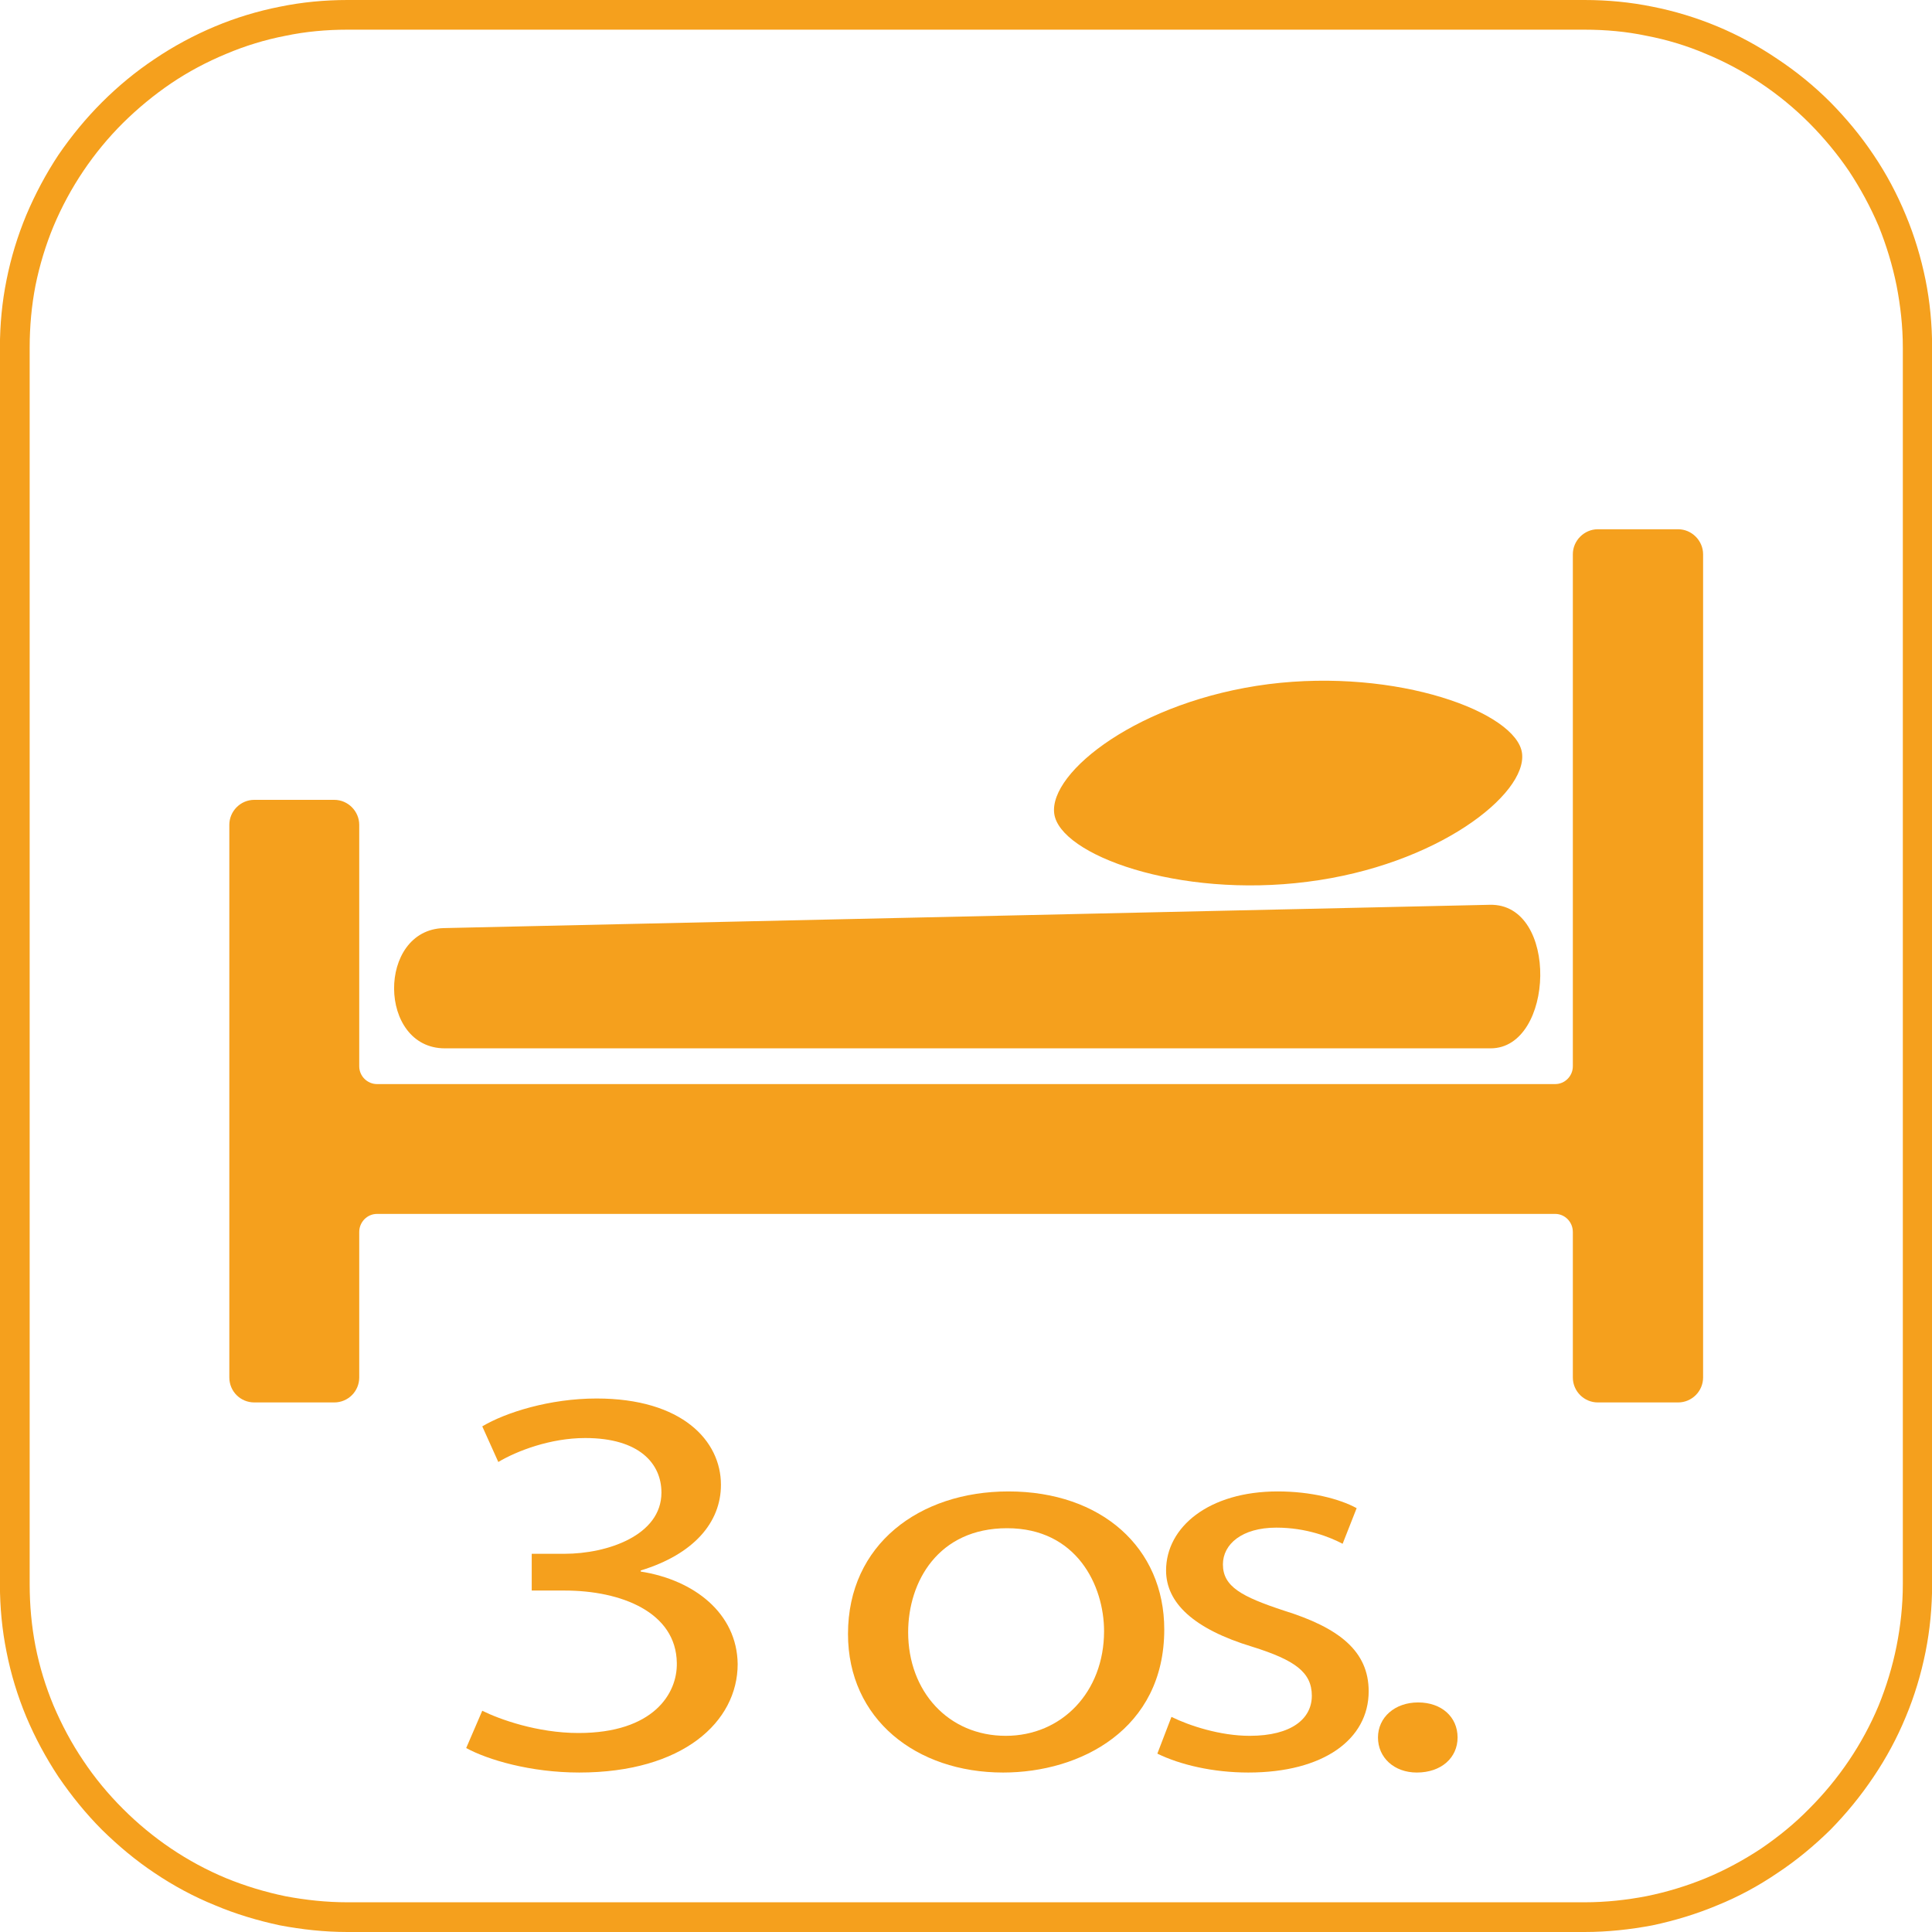
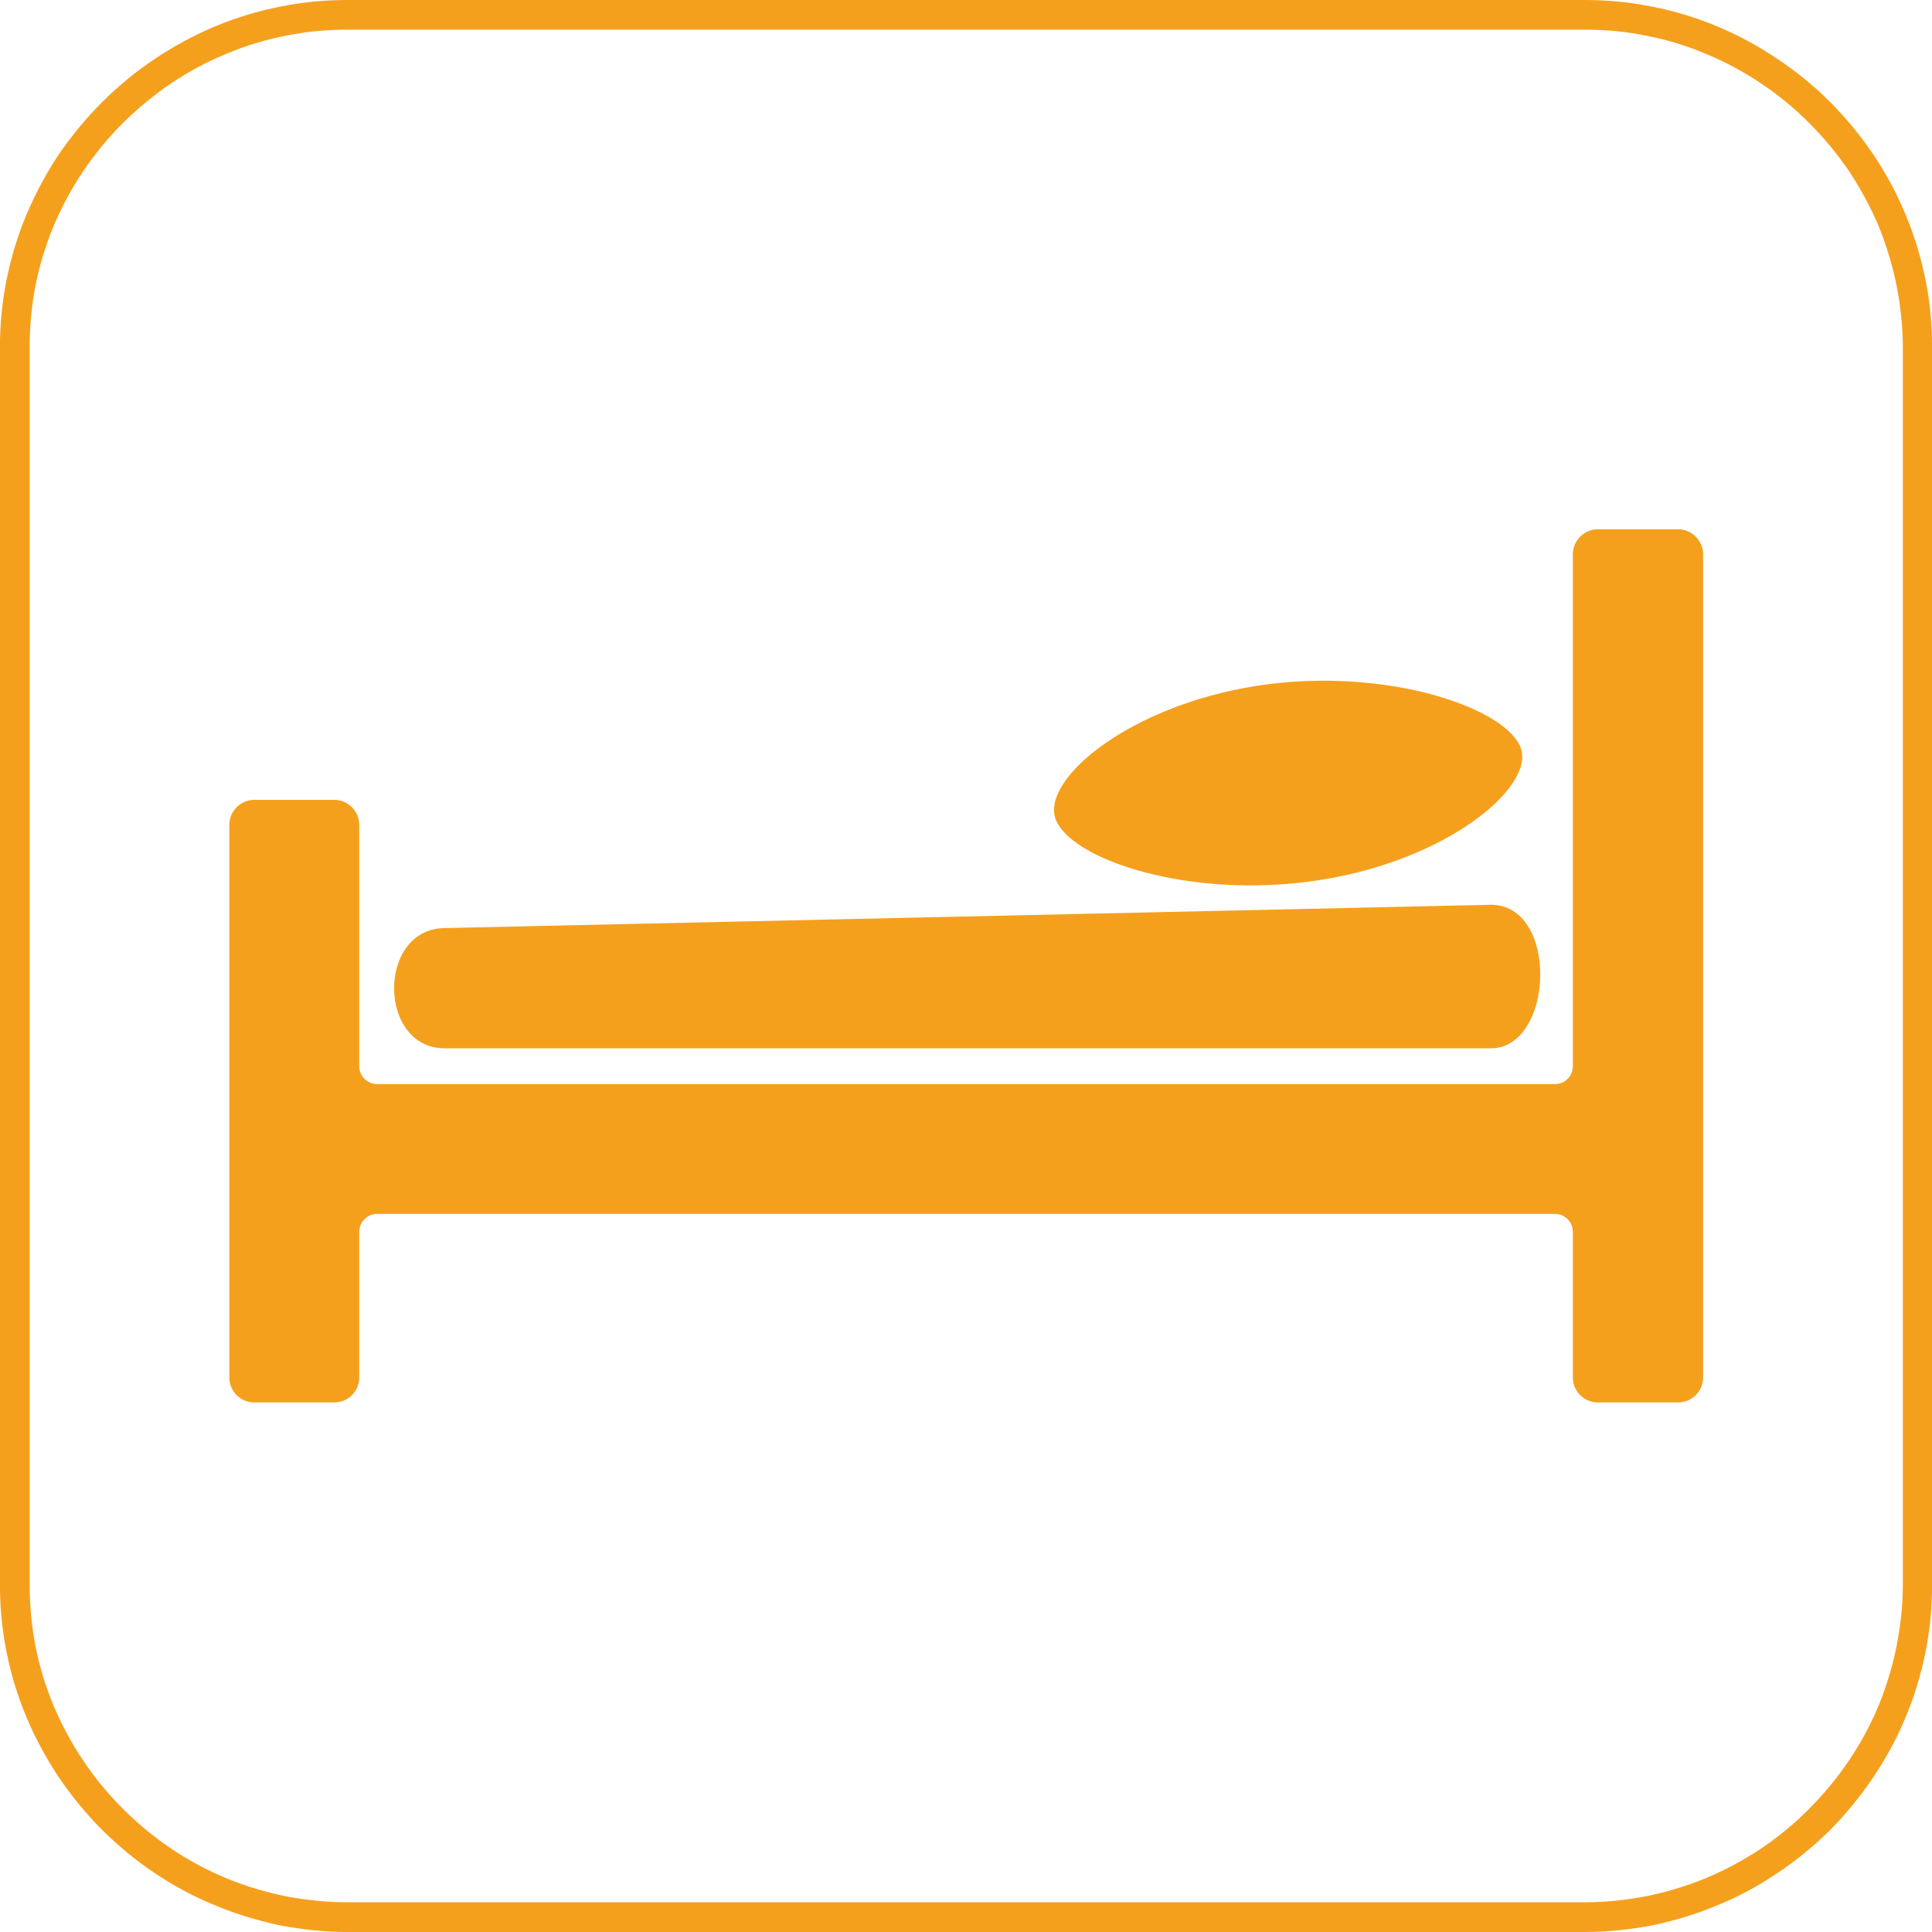
<svg xmlns="http://www.w3.org/2000/svg" version="1.1" id="Warstwa_1" x="0px" y="0px" width="50px" height="50px" viewBox="0 0 50 50" enable-background="new 0 0 50 50" xml:space="preserve">
  <g>
    <path fill-rule="evenodd" clip-rule="evenodd" fill="#F5A01D" d="M41.352,13.697c0.699,0,1.39,0,2.078,0   c0.353,0,0.646,0.295,0.646,0.648c0,7.104,0,14.207,0,21.303c0,0.36-0.294,0.647-0.646,0.647c-0.688,0-1.379,0-2.078,0   c-0.354,0-0.647-0.287-0.647-0.647c0-1.257,0-2.507,0-3.765c0-0.258-0.206-0.467-0.456-0.467c-10.169,0-20.33,0-30.492,0   c-0.252,0-0.46,0.209-0.46,0.467c0,1.258,0,2.508,0,3.765c0,0.36-0.289,0.647-0.647,0.647c-0.689,0-1.379,0-2.068,0   c-0.36,0-0.647-0.287-0.647-0.647c0-4.761,0-9.53,0-14.301c0-0.351,0.287-0.647,0.647-0.647c0.689,0,1.379,0,2.068,0   c0.358,0,0.647,0.296,0.647,0.647c0,2.083,0,4.167,0,6.249c0,0.252,0.208,0.46,0.46,0.46c10.162,0,20.323,0,30.492,0   c0.25,0,0.456-0.208,0.456-0.46c0-4.417,0-8.833,0-13.25C40.704,13.992,40.998,13.697,41.352,13.697L41.352,13.697z M32.826,17.706   c3.34-0.422,6.429,0.732,6.564,1.787c0.137,1.063-2.203,2.904-5.553,3.327c-3.344,0.431-6.418-0.697-6.554-1.767   C27.147,19.976,29.483,18.137,32.826,17.706L32.826,17.706z M11.486,24.019c9.022-0.2,18.045-0.402,27.07-0.603   c1.798-0.042,1.677,3.715,0.021,3.715c-9.018,0-18.04,0-27.063,0C9.775,27.131,9.756,24.063,11.486,24.019L11.486,24.019z    M8.994,49.231h32.012c0.555,0,1.088-0.059,1.604-0.158c0.532-0.108,1.051-0.267,1.537-0.467c0.504-0.209,0.978-0.467,1.424-0.761   c0.444-0.302,0.871-0.647,1.25-1.035c0.762-0.762,1.379-1.667,1.799-2.673c0.197-0.486,0.355-0.998,0.463-1.537   c0.102-0.516,0.162-1.048,0.162-1.602V8.994c0-0.546-0.061-1.085-0.162-1.604c-0.107-0.53-0.266-1.048-0.463-1.536   c-0.211-0.497-0.472-0.977-0.766-1.423c-0.302-0.445-0.647-0.86-1.033-1.249c-0.762-0.761-1.667-1.372-2.674-1.789   c-0.486-0.208-1.005-0.366-1.537-0.467c-0.516-0.109-1.049-0.158-1.604-0.158H8.994c-0.546,0-1.085,0.049-1.604,0.158   C6.859,1.028,6.343,1.187,5.854,1.394C5.352,1.602,4.877,1.854,4.431,2.155C3.985,2.457,3.567,2.803,3.182,3.183   C2.419,3.944,1.808,4.849,1.385,5.855c-0.202,0.487-0.36,1.006-0.467,1.536c-0.101,0.519-0.15,1.057-0.15,1.604v32.005   c0,0.554,0.05,1.086,0.15,1.602c0.106,0.539,0.265,1.051,0.467,1.537c0.216,0.505,0.468,0.979,0.769,1.424   c0.295,0.445,0.646,0.868,1.028,1.249c0.762,0.763,1.666,1.378,2.672,1.796c0.489,0.2,1.006,0.358,1.537,0.467   C7.909,49.173,8.448,49.231,8.994,49.231L8.994,49.231z M41.006,50H8.994c-0.598,0-1.186-0.065-1.754-0.173   c-0.574-0.123-1.143-0.293-1.674-0.518c-0.546-0.221-1.07-0.503-1.559-0.832c-0.497-0.33-0.949-0.711-1.367-1.121   c-0.415-0.416-0.788-0.876-1.127-1.372c-0.323-0.489-0.603-1.006-0.833-1.552c-0.223-0.537-0.396-1.098-0.511-1.682   c-0.114-0.566-0.171-1.146-0.171-1.752V8.994c0-0.596,0.057-1.186,0.171-1.748c0.115-0.581,0.288-1.142,0.511-1.68   c0.23-0.544,0.51-1.07,0.833-1.558C1.853,3.512,2.226,3.06,2.641,2.645c0.418-0.417,0.87-0.791,1.367-1.122   c0.488-0.329,1.013-0.611,1.559-0.84c0.531-0.223,1.1-0.396,1.674-0.509C7.809,0.057,8.396,0,8.994,0h32.012   c0.606,0,1.188,0.057,1.758,0.173c0.58,0.114,1.14,0.286,1.677,0.509c0.548,0.229,1.067,0.511,1.552,0.84   c0.5,0.331,0.957,0.704,1.375,1.122c0.409,0.415,0.787,0.867,1.119,1.364c0.33,0.487,0.609,1.013,0.834,1.558   c0.225,0.538,0.394,1.099,0.512,1.68c0.113,0.562,0.17,1.152,0.17,1.748v32.005c0,0.605-0.057,1.186-0.17,1.752   c-0.118,0.584-0.287,1.145-0.512,1.682c-0.225,0.546-0.504,1.063-0.834,1.552c-0.332,0.496-0.71,0.956-1.119,1.372   c-0.418,0.41-0.875,0.791-1.375,1.121c-0.484,0.329-1.004,0.611-1.552,0.832c-0.537,0.225-1.097,0.395-1.677,0.518   C42.193,49.935,41.612,50,41.006,50L41.006,50z" />
    <g>
      <g>
-         <path fill="#F5A01D" d="M12.481,44.274c0.433,0.216,1.419,0.576,2.491,0.576c1.938,0,2.562-1.022,2.544-1.814     c-0.018-1.312-1.437-1.873-2.907-1.873h-0.848v-0.951h0.848c1.107,0,2.509-0.475,2.509-1.584c0-0.749-0.57-1.412-1.973-1.412     c-0.899,0-1.765,0.332-2.249,0.62l-0.415-0.922c0.605-0.36,1.747-0.721,2.959-0.721c2.215,0,3.218,1.095,3.218,2.233     c0,0.979-0.709,1.8-2.076,2.218v0.028c1.385,0.217,2.492,1.081,2.509,2.392c0,1.498-1.419,2.809-4.101,2.809     c-1.264,0-2.371-0.331-2.925-0.634L12.481,44.274z" />
-         <path fill="#F5A01D" d="M30.131,42.171c0,2.579-2.163,3.702-4.17,3.702c-2.25,0-4.015-1.383-4.015-3.587     c0-2.318,1.851-3.688,4.153-3.688C28.504,38.599,30.131,40.054,30.131,42.171z M23.503,42.243c0,1.527,1.038,2.68,2.526,2.68     c1.454,0,2.544-1.139,2.544-2.708c0-1.182-0.71-2.665-2.509-2.665C24.282,39.55,23.503,40.933,23.503,42.243z" />
-         <path fill="#F5A01D" d="M30.317,44.433c0.468,0.23,1.263,0.49,2.024,0.49c1.09,0,1.609-0.447,1.609-1.037     c0-0.605-0.433-0.922-1.54-1.268c-1.522-0.461-2.232-1.139-2.232-1.974c0-1.124,1.107-2.046,2.89-2.046     c0.848,0,1.592,0.188,2.042,0.433l-0.363,0.922c-0.329-0.173-0.935-0.418-1.714-0.418c-0.898,0-1.384,0.433-1.384,0.951     c0,0.576,0.485,0.835,1.575,1.195c1.436,0.446,2.197,1.052,2.197,2.089c0,1.238-1.16,2.103-3.115,2.103     c-0.916,0-1.765-0.201-2.354-0.489L30.317,44.433z" />
-         <path fill="#F5A01D" d="M35.662,44.966c0-0.519,0.434-0.907,1.039-0.907s1.021,0.374,1.021,0.907     c0,0.519-0.415,0.907-1.056,0.907C36.078,45.873,35.662,45.484,35.662,44.966z" />
-       </g>
+         </g>
    </g>
  </g>
</svg>